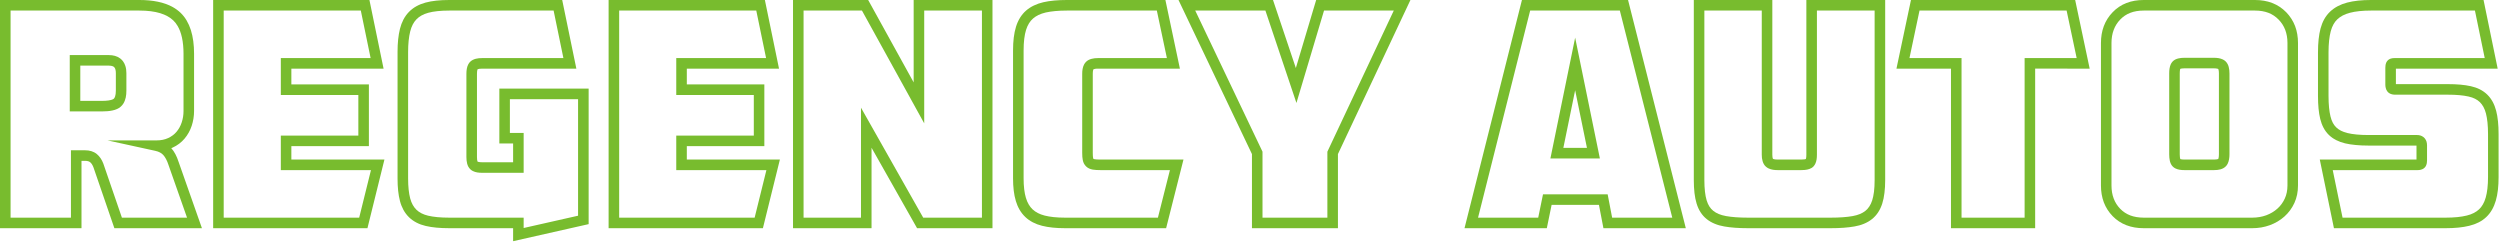
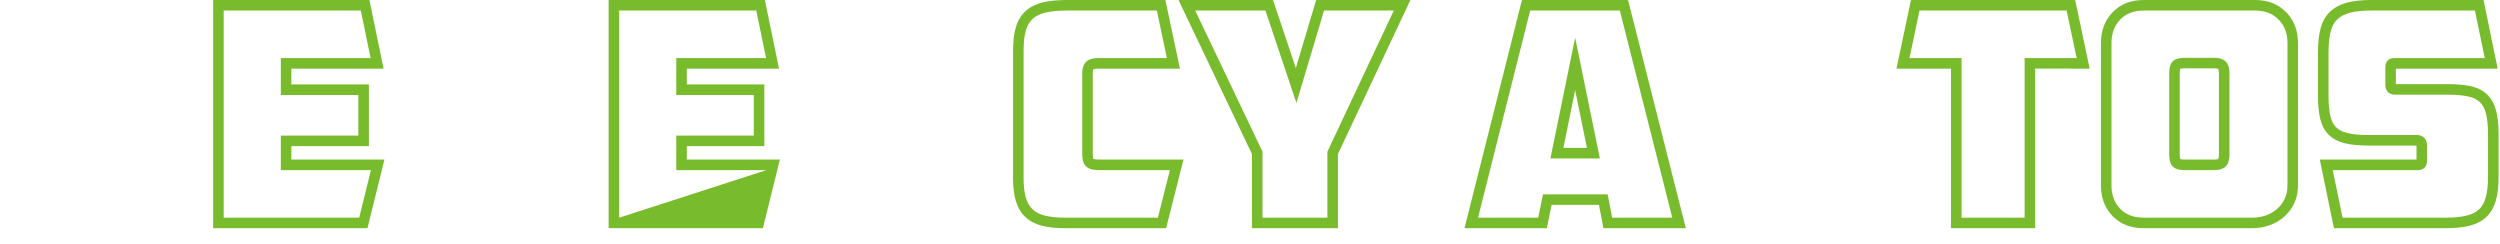
<svg xmlns="http://www.w3.org/2000/svg" width="100%" height="100%" viewBox="0 0 522 51" version="1.1" xml:space="preserve" style="fill-rule:evenodd;clip-rule:evenodd;stroke-linejoin:round;stroke-miterlimit:2;">
  <g transform="matrix(1,0,0,1,-221.061,229.052)">
    <g transform="matrix(1,0,0,1,158.443,-245.968)">
-       <path d="M78.286,39.083L78.286,40.182L83.849,40.182C84.713,40.182 85.464,40.124 86.117,39.977C86.444,39.908 86.752,39.813 87.034,39.686C87.322,39.559 87.59,39.399 87.826,39.188C88.05,38.994 88.238,38.764 88.393,38.515C88.623,38.138 88.773,37.721 88.873,37.275C88.969,36.826 89.008,36.35 89.008,35.832L89.008,32.207C89.008,31.672 88.947,31.169 88.798,30.698C88.687,30.349 88.526,30.011 88.305,29.715C88.138,29.493 87.945,29.294 87.726,29.125C87.394,28.873 87.014,28.69 86.61,28.579C86.211,28.468 85.79,28.419 85.344,28.419L77.181,28.419L77.181,40.182L78.286,40.182L78.286,39.083L79.385,39.083L79.385,30.618L85.344,30.618C85.679,30.618 85.929,30.667 86.103,30.728C86.236,30.772 86.33,30.825 86.402,30.889C86.46,30.933 86.505,30.983 86.552,31.049C86.618,31.143 86.679,31.274 86.729,31.465C86.779,31.656 86.807,31.903 86.807,32.207L86.807,35.832C86.809,36.359 86.748,36.76 86.657,37.037C86.613,37.175 86.56,37.28 86.516,37.36C86.466,37.44 86.419,37.494 86.369,37.54C86.336,37.571 86.267,37.618 86.145,37.67C85.965,37.753 85.674,37.837 85.286,37.892C84.899,37.947 84.417,37.984 83.849,37.981L78.286,37.981L78.286,39.083L79.385,39.083L78.286,39.083ZM80.407,50.5L80.407,48.296L77.43,48.296L77.43,62.363L64.825,62.363L64.825,19.122L91.722,19.122C93.434,19.122 94.879,19.309 96.053,19.665C96.64,19.843 97.161,20.064 97.615,20.316C98.071,20.571 98.465,20.862 98.805,21.185C99.141,21.512 99.44,21.889 99.7,22.332C100.096,22.991 100.403,23.803 100.614,24.769C100.824,25.738 100.938,26.865 100.938,28.144L100.938,40.083C100.938,40.933 100.808,41.728 100.553,42.486L100.555,42.486C100.304,43.239 99.944,43.879 99.476,44.435L99.476,44.438C99.021,44.973 98.451,45.405 97.729,45.743C97.382,45.901 97.011,46.025 96.601,46.108C96.2,46.192 95.765,46.23 95.288,46.23L85.065,46.23L95.053,48.412C95.444,48.498 95.773,48.617 96.044,48.767C96.313,48.911 96.535,49.085 96.718,49.288C96.92,49.514 97.113,49.797 97.296,50.143C97.479,50.486 97.648,50.891 97.8,51.356L97.806,51.375L101.672,62.363L88.072,62.363L84.198,51.088L84.193,51.071C84.04,50.672 83.854,50.299 83.627,49.963C83.403,49.625 83.129,49.324 82.822,49.071C82.489,48.802 82.104,48.604 81.697,48.479C81.285,48.352 80.855,48.296 80.407,48.296L80.407,50.5C80.672,50.5 80.88,50.534 81.044,50.583C81.21,50.636 81.326,50.7 81.437,50.783L81.435,50.783C81.565,50.885 81.681,51.021 81.8,51.192C81.916,51.37 82.027,51.583 82.127,51.849L83.16,51.458L82.118,51.818L86.499,64.562L104.782,64.562L99.888,50.655L98.85,51.021L99.897,50.686C99.714,50.113 99.498,49.586 99.243,49.107C98.988,48.631 98.695,48.197 98.357,47.82C97.997,47.421 97.57,47.086 97.094,46.828C96.615,46.571 96.087,46.38 95.521,46.26L95.288,47.338L95.288,48.435C95.897,48.435 96.482,48.379 97.044,48.266C97.612,48.149 98.149,47.978 98.656,47.74C99.642,47.288 100.489,46.654 101.159,45.856L101.156,45.856C101.816,45.081 102.311,44.181 102.646,43.184L102.646,43.181C102.973,42.192 103.139,41.157 103.139,40.083L103.139,28.144C103.139,26.267 102.923,24.62 102.469,23.185C102.242,22.47 101.948,21.809 101.594,21.208C101.24,20.609 100.819,20.067 100.334,19.598C99.849,19.137 99.296,18.729 98.689,18.389C97.775,17.882 96.732,17.514 95.571,17.276C94.408,17.032 93.129,16.916 91.722,16.916L62.618,16.916L62.618,64.562L79.634,64.562L79.634,50.5L80.407,50.5Z" style="fill:rgb(120,188,46);fill-rule:nonzero;" />
-     </g>
+       </g>
    <g transform="matrix(1,0,0,1,158.443,-245.968)">
      <path d="M122.349,30.144L121.253,30.144L121.253,36.751L137.441,36.751L137.441,45.233L121.253,45.233L121.253,52.436L140.075,52.436L137.616,62.363L109.326,62.363L109.326,19.122L137.956,19.122L140.003,29.044L121.253,29.044L121.253,30.144L122.349,30.144L122.349,31.249L142.708,31.249L139.756,16.916L107.124,16.916L107.124,64.562L139.341,64.562L142.886,50.232L123.454,50.232L123.454,47.434L139.642,47.434L139.642,34.544L123.454,34.544L123.454,30.144L122.349,30.144L122.349,31.249L122.349,30.144Z" style="fill:rgb(120,188,46);fill-rule:nonzero;" />
    </g>
    <g transform="matrix(1,0,0,1,158.443,-245.968)">
-       <path d="M163.294,31.249L163.294,29.044C162.815,29.044 162.375,29.083 161.968,29.186C161.766,29.238 161.564,29.311 161.373,29.405C161.179,29.499 160.993,29.621 160.827,29.778L160.824,29.778C160.644,29.947 160.506,30.136 160.4,30.338C160.24,30.634 160.146,30.95 160.088,31.277C160.03,31.609 160.004,31.952 160.004,32.334L160.004,49.711C160.004,50.212 160.049,50.664 160.16,51.088C160.218,51.3 160.292,51.508 160.4,51.708C160.509,51.907 160.644,52.095 160.827,52.267L160.824,52.261C160.99,52.42 161.179,52.544 161.37,52.638C161.661,52.782 161.963,52.868 162.278,52.923C162.596,52.973 162.931,52.998 163.294,52.998L171.957,52.998L171.957,44.669L169.082,44.669L169.082,37.623L183.318,37.623L183.318,61.956L171.957,64.523L171.957,62.363L156.419,62.363C154.602,62.363 153.123,62.217 152.018,61.954L152.015,61.954C151.476,61.826 151.01,61.655 150.601,61.444C150.199,61.236 149.855,60.989 149.562,60.704C149.266,60.417 149.014,60.081 148.795,59.691C148.579,59.301 148.402,58.852 148.263,58.337C147.987,57.279 147.831,55.895 147.831,54.211L147.831,27.771C147.831,26.043 147.987,24.603 148.269,23.476C148.407,22.925 148.59,22.443 148.806,22.022C149.025,21.604 149.282,21.249 149.581,20.942C149.881,20.635 150.226,20.371 150.634,20.145C151.044,19.917 151.514,19.729 152.051,19.582C153.14,19.283 154.61,19.122 156.419,19.122L178.212,19.122L180.256,29.044L163.294,29.044L163.294,31.249L182.961,31.249L180.006,16.916L156.419,16.916C154.477,16.916 152.838,17.087 151.473,17.455C150.78,17.644 150.141,17.899 149.562,18.22C148.981,18.544 148.457,18.943 148.006,19.405C147.549,19.873 147.166,20.405 146.856,20.997C146.546,21.593 146.305,22.238 146.128,22.941C145.787,24.312 145.627,25.915 145.627,27.771L145.627,54.211C145.627,56.027 145.787,57.581 146.134,58.899C146.308,59.569 146.555,60.192 146.865,60.762C147.183,61.328 147.571,61.843 148.025,62.283C148.482,62.726 149.011,63.1 149.593,63.401C150.177,63.706 150.816,63.931 151.509,64.094C152.86,64.415 154.489,64.562 156.419,64.562L169.755,64.562L169.755,67.276L185.526,63.715L185.526,35.419L166.881,35.419L166.881,46.875L169.755,46.875L169.755,50.796L163.294,50.796C162.943,50.796 162.674,50.76 162.511,50.722C162.428,50.7 162.375,50.677 162.347,50.664L162.325,50.65L162.322,50.65L162.278,50.708L162.328,50.655L162.322,50.65L162.278,50.708L162.328,50.655L162.325,50.653L162.211,50.774L162.347,50.675L162.325,50.653L162.211,50.774L162.347,50.675L162.311,50.7L162.347,50.677L162.347,50.675L162.311,50.7L162.347,50.677L162.347,50.672C162.342,50.666 162.328,50.642 162.309,50.595C162.289,50.534 162.259,50.417 162.24,50.27C162.22,50.121 162.209,49.93 162.209,49.711L162.209,32.334C162.209,31.961 162.242,31.684 162.289,31.526C162.309,31.446 162.331,31.398 162.342,31.376L162.347,31.368L162.328,31.351L162.347,31.368L162.328,31.351L162.347,31.368L162.217,31.268L162.328,31.388L162.345,31.368L162.217,31.268L162.328,31.388L162.325,31.388L162.264,31.321L162.322,31.393L162.325,31.388L162.264,31.321L162.322,31.393L162.305,31.376L162.322,31.393L162.305,31.376L162.322,31.393L162.375,31.368C162.433,31.343 162.541,31.307 162.696,31.285C162.854,31.263 163.056,31.243 163.294,31.249Z" style="fill:rgb(120,188,46);fill-rule:nonzero;" />
+       </g>
+     <g transform="matrix(1,0,0,1,158.443,-245.968)">
+       <path d="M204.921,30.144L203.821,30.144L203.821,36.751L220.013,36.751L220.013,45.233L203.821,45.233L203.821,52.436L222.644,52.436L191.9,62.363L191.9,19.122L220.528,19.122L222.577,29.044L203.821,29.044L203.821,30.144L204.921,30.144L204.921,31.249L225.277,31.249L222.325,16.916L189.696,16.916L189.696,64.562L221.913,64.562L225.458,50.232L206.026,50.232L206.026,47.434L222.214,47.434L222.214,34.544L206.026,34.544L206.026,30.144L204.921,30.144L204.921,31.249L204.921,30.144Z" style="fill:rgb(120,188,46);fill-rule:nonzero;" />
    </g>
    <g transform="matrix(1,0,0,1,158.443,-245.968)">
-       <path d="M204.921,30.144L203.821,30.144L203.821,36.751L220.013,36.751L220.013,45.233L203.821,45.233L203.821,52.436L222.644,52.436L220.187,62.363L191.9,62.363L191.9,19.122L220.528,19.122L222.577,29.044L203.821,29.044L203.821,30.144L204.921,30.144L204.921,31.249L225.277,31.249L222.325,16.916L189.696,16.916L189.696,64.562L221.913,64.562L225.458,50.232L206.026,50.232L206.026,47.434L222.214,47.434L222.214,34.544L206.026,34.544L206.026,30.144L204.921,30.144L204.921,31.249L204.921,30.144Z" style="fill:rgb(120,188,46);fill-rule:nonzero;" />
-     </g>
-     <g transform="matrix(1,0,0,1,158.443,-245.968)">
-       <path d="M229.303,18.017L229.303,19.122L242.593,19.122L255.594,42.672L255.594,19.122L267.646,19.122L267.646,62.363L255.384,62.363L242.391,39.399L242.391,62.363L230.403,62.363L230.403,18.017L229.303,18.017L229.303,19.122L229.303,18.017L228.199,18.017L228.199,64.562L244.595,64.562L244.595,47.765L254.101,64.562L269.848,64.562L269.848,16.916L253.39,16.916L253.39,34.12L243.892,16.916L228.199,16.916L228.199,18.017L229.303,18.017Z" style="fill:rgb(120,188,46);fill-rule:nonzero;" />
-     </g>
+       </g>
    <g transform="matrix(1,0,0,1,158.443,-245.968)">
      <path d="M284.995,64.562L284.995,62.363C283.27,62.363 281.838,62.208 280.736,61.925C280.193,61.788 279.717,61.604 279.301,61.388C278.886,61.172 278.529,60.921 278.221,60.63C277.914,60.339 277.645,60.001 277.413,59.605C277.183,59.212 276.986,58.76 276.831,58.24L276.829,58.24C276.518,57.196 276.344,55.826 276.347,54.147L276.347,27.457C276.344,25.655 276.53,24.212 276.859,23.157C277.025,22.634 277.227,22.18 277.471,21.787C277.715,21.396 277.989,21.067 278.316,20.784L278.31,20.787C278.64,20.502 279.016,20.253 279.457,20.042C279.896,19.831 280.392,19.66 280.96,19.527L280.957,19.527C282.12,19.267 283.596,19.122 285.371,19.122L304.166,19.122L306.265,29.044L291.871,29.044C291.383,29.044 290.946,29.089 290.528,29.203C290.317,29.258 290.115,29.336 289.918,29.435C289.727,29.534 289.536,29.668 289.375,29.833C289.209,30 289.076,30.188 288.974,30.382C288.819,30.67 288.725,30.983 288.667,31.304C288.605,31.628 288.583,31.966 288.583,32.334L288.583,48.833C288.583,49.129 288.589,49.396 288.609,49.642C288.625,49.888 288.655,50.116 288.7,50.332C288.744,50.573 288.822,50.807 288.932,51.035C289.046,51.253 289.193,51.464 289.375,51.644C289.57,51.841 289.797,51.993 290.034,52.101C290.27,52.208 290.522,52.281 290.774,52.328L290.771,52.328C291.007,52.364 291.256,52.395 291.53,52.411C291.801,52.431 292.106,52.436 292.435,52.436L306.896,52.436L304.39,62.363L284.995,62.363L284.995,64.562L306.104,64.562L309.727,50.232L292.435,50.232C292.139,50.232 291.882,50.226 291.669,50.212C291.452,50.198 291.281,50.179 291.159,50.16C291.057,50.14 290.993,50.116 290.957,50.099L290.929,50.085L290.899,50.121L290.929,50.087L290.929,50.085L290.899,50.121L290.929,50.087L290.932,50.087L290.904,50.046C290.891,50.019 290.874,49.974 290.86,49.899C290.838,49.803 290.818,49.661 290.807,49.481C290.791,49.302 290.788,49.085 290.788,48.833L290.788,32.334C290.788,31.983 290.821,31.723 290.865,31.567C290.887,31.49 290.907,31.437 290.921,31.41L290.935,31.388L290.921,31.376L290.935,31.388L290.921,31.376L290.935,31.388L290.874,31.337L290.929,31.393L290.935,31.388L290.874,31.337L290.929,31.393L290.879,31.343L290.927,31.398L290.929,31.393L290.879,31.343L290.927,31.398L290.921,31.388L290.923,31.398L290.927,31.398L290.921,31.388L290.923,31.398L290.979,31.368C291.031,31.343 291.137,31.309 291.286,31.287C291.436,31.263 291.635,31.243 291.871,31.249L308.981,31.249L305.955,16.916L285.371,16.916C283.477,16.916 281.849,17.065 280.47,17.381L280.467,17.381C279.761,17.544 279.108,17.769 278.504,18.06C277.9,18.347 277.349,18.702 276.864,19.126C276.372,19.552 275.95,20.061 275.599,20.626C275.247,21.194 274.967,21.822 274.757,22.506C274.336,23.866 274.142,25.506 274.142,27.457L274.142,54.147C274.142,55.972 274.322,57.539 274.721,58.868L274.718,58.868C274.92,59.536 275.181,60.159 275.513,60.721C275.845,61.286 276.242,61.792 276.709,62.23L276.704,62.23C277.169,62.668 277.698,63.039 278.282,63.343C278.869,63.648 279.506,63.889 280.193,64.058C281.547,64.404 283.142,64.562 284.995,64.562Z" style="fill:rgb(120,188,46);fill-rule:nonzero;" />
    </g>
    <g transform="matrix(1,0,0,1,158.443,-245.968)">
      <path d="M327.629,18.017L326.582,18.37L333.314,38.416L339.075,19.122L353.64,19.122L339.775,48.587L339.775,62.363L326.228,62.363L326.228,48.584L312.183,19.122L327.629,19.122L327.629,18.017L326.582,18.37L327.629,18.017L327.629,16.916L308.69,16.916L324.026,49.085L324.026,64.562L341.979,64.562L341.979,49.082L357.116,16.916L337.432,16.916L333.19,31.121L328.421,16.916L327.629,16.916L327.629,18.017Z" style="fill:rgb(120,188,46);fill-rule:nonzero;" />
    </g>
    <g transform="matrix(1,0,0,1,158.443,-245.968)">
      <path d="M387.696,48.897L387.696,49.999L396.671,49.999L391.509,24.777L386.344,49.999L387.696,49.999L387.696,48.897L388.773,49.119L391.509,35.762L393.974,47.795L387.696,47.795L387.696,48.897L388.773,49.119L387.696,48.897ZM369.818,63.46L370.89,63.731L382.116,19.122L400.841,19.122L411.788,62.363L399.232,62.363L398.296,57.486L384.799,57.486L383.797,62.363L369.818,62.363L369.818,63.46L370.89,63.731L369.818,63.46L369.818,64.562L385.594,64.562L386.596,59.688L396.477,59.688L397.412,64.562L414.615,64.562L402.555,16.916L380.399,16.916L368.408,64.562L369.818,64.562L369.818,63.46Z" style="fill:rgb(120,188,46);fill-rule:nonzero;" />
    </g>
    <g transform="matrix(1,0,0,1,158.443,-245.968)">
-       <path d="M427.578,64.562L427.578,62.363C425.747,62.363 424.219,62.247 423.022,62.034L423.017,62.031C422.441,61.928 421.928,61.785 421.491,61.602C421.051,61.416 420.674,61.198 420.356,60.943C420.043,60.693 419.779,60.399 419.547,60.045C419.317,59.688 419.124,59.264 418.971,58.766C418.819,58.262 418.696,57.653 418.614,56.941C418.534,56.233 418.489,55.424 418.489,54.521L418.489,19.122L430.474,19.122L430.474,49.21C430.474,49.7 430.521,50.146 430.649,50.566C430.707,50.78 430.795,50.988 430.909,51.187C431.02,51.384 431.169,51.569 431.352,51.727L431.352,51.724C431.521,51.876 431.707,51.99 431.9,52.084C432.191,52.22 432.493,52.303 432.811,52.361C433.129,52.414 433.468,52.436 433.828,52.436L438.704,52.436C438.962,52.436 439.203,52.427 439.438,52.402C439.784,52.372 440.103,52.311 440.413,52.201C440.568,52.148 440.718,52.078 440.87,51.99C441.017,51.899 441.161,51.788 441.293,51.65L441.293,51.644C441.448,51.478 441.565,51.286 441.656,51.101C441.792,50.816 441.872,50.517 441.922,50.21C441.972,49.896 441.991,49.567 441.991,49.21L441.991,19.122L454.04,19.122L454.04,54.521C454.04,55.424 453.996,56.227 453.91,56.936C453.821,57.642 453.691,58.243 453.533,58.749C453.37,59.253 453.168,59.677 452.93,60.034C452.694,60.397 452.425,60.693 452.112,60.943C451.794,61.198 451.417,61.416 450.977,61.602C450.537,61.785 450.025,61.928 449.451,62.034C448.25,62.247 446.721,62.363 444.89,62.363L427.578,62.363L427.578,64.562L444.89,64.562C446.809,64.562 448.455,64.445 449.836,64.199L449.834,64.199C450.548,64.075 451.213,63.892 451.822,63.634C452.434,63.382 452.993,63.061 453.484,62.665L453.484,62.668C453.987,62.269 454.417,61.79 454.777,61.244C455.134,60.697 455.416,60.087 455.63,59.422C455.843,58.76 455.995,58.021 456.092,57.205C456.197,56.391 456.244,55.499 456.244,54.521L456.244,16.916L439.787,16.916L439.787,49.21C439.787,49.567 439.759,49.839 439.715,50.002C439.698,50.08 439.679,50.132 439.665,50.151L439.66,50.165L439.66,50.168L439.787,50.251L439.676,50.146L439.66,50.168L439.787,50.251L439.676,50.146L439.897,50.351L439.72,50.109L439.676,50.146L439.897,50.351L439.72,50.109L439.787,50.201L439.726,50.105L439.72,50.109L439.787,50.201L439.726,50.105L439.74,50.127L439.729,50.105L439.726,50.105L439.74,50.127L439.729,50.105L439.712,50.113C439.673,50.132 439.566,50.165 439.391,50.19C439.216,50.215 438.984,50.232 438.704,50.232L433.828,50.232C433.473,50.232 433.202,50.198 433.036,50.16C432.947,50.135 432.886,50.113 432.847,50.096L432.811,50.074L432.803,50.068L432.795,50.074L432.803,50.068L432.795,50.074L432.803,50.068L432.801,50.065L432.728,50.149L432.814,50.08L432.801,50.065L432.728,50.149L432.814,50.08L432.801,50.09L432.814,50.08L432.801,50.09L432.814,50.08L432.789,50.035C432.764,49.982 432.734,49.885 432.714,49.747C432.695,49.611 432.679,49.429 432.679,49.21L432.679,16.916L416.285,16.916L416.285,54.521C416.285,55.496 416.332,56.384 416.423,57.199C416.52,58.01 416.661,58.744 416.866,59.409L416.866,59.405C417.068,60.073 417.34,60.688 417.697,61.236C418.049,61.788 418.481,62.269 418.985,62.668L418.982,62.665C419.472,63.061 420.037,63.382 420.646,63.634C421.255,63.892 421.92,64.075 422.635,64.199L422.632,64.199C424.016,64.445 425.659,64.562 427.578,64.562Z" style="fill:rgb(120,188,46);fill-rule:nonzero;" />
-     </g>
+       </g>
    <g transform="matrix(1,0,0,1,158.443,-245.968)">
      <path d="M462.519,18.017L462.519,19.122L494.127,19.122L496.226,29.044L485.357,29.044L485.357,62.363L472.187,62.363L472.187,29.044L461.314,29.044L463.597,18.247L462.519,18.017L462.519,19.122L462.519,18.017L461.442,17.793L458.598,31.249L469.982,31.249L469.982,64.562L487.559,64.562L487.559,31.243L498.942,31.249L495.913,16.916L461.627,16.916L461.442,17.793L462.519,18.017Z" style="fill:rgb(120,188,46);fill-rule:nonzero;" />
    </g>
    <g transform="matrix(1,0,0,1,158.443,-245.968)">
      <path d="M524.899,50.232L524.899,52.436C525.387,52.436 525.824,52.395 526.246,52.278C526.446,52.22 526.652,52.145 526.847,52.037C527.042,51.929 527.227,51.794 527.392,51.619L527.397,51.619C527.556,51.45 527.675,51.264 527.767,51.071C527.906,50.78 527.998,50.481 528.045,50.162C528.106,49.844 528.132,49.509 528.132,49.146L528.132,32.268C528.132,31.767 528.086,31.315 527.973,30.892C527.921,30.676 527.839,30.471 527.731,30.271C527.623,30.077 527.49,29.881 527.31,29.715C527.14,29.559 526.955,29.435 526.76,29.34C526.472,29.197 526.169,29.114 525.855,29.056C525.537,29.006 525.202,28.981 524.838,28.981L518.775,28.981C518.277,28.981 517.831,29.022 517.416,29.125C517.208,29.18 517.006,29.247 516.806,29.349C516.613,29.454 516.416,29.588 516.25,29.77C516.092,29.942 515.976,30.128 515.881,30.319C515.749,30.603 515.671,30.9 515.621,31.207C515.569,31.523 515.547,31.85 515.547,32.207L515.547,49.146C515.549,49.642 515.585,50.08 515.68,50.492C515.724,50.694 515.787,50.891 515.879,51.088C515.967,51.284 516.089,51.475 516.25,51.65L516.25,51.644C516.416,51.829 516.613,51.965 516.806,52.065C517.106,52.22 517.41,52.303 517.734,52.361C518.058,52.414 518.399,52.436 518.775,52.436L524.899,52.436L524.899,50.232L518.775,50.232C518.399,50.232 518.116,50.198 517.961,50.16C517.884,50.138 517.836,50.118 517.82,50.113L517.82,50.109L517.814,50.109L517.703,50.296L517.862,50.149L517.814,50.109L517.703,50.296L517.862,50.149L517.862,50.146L517.715,50.281L517.884,50.174L517.862,50.146L517.715,50.281L517.884,50.174L517.856,50.19L517.884,50.174L517.856,50.19L517.884,50.174L517.856,50.107C517.831,50.041 517.803,49.921 517.783,49.758C517.761,49.592 517.751,49.39 517.751,49.146L517.751,32.207C517.751,31.85 517.781,31.579 517.82,31.42C517.843,31.34 517.862,31.287 517.872,31.263L517.878,31.249L517.754,31.169L517.862,31.271L517.878,31.249L517.754,31.169L517.862,31.271L517.662,31.082L517.825,31.304L517.862,31.271L517.662,31.082L517.825,31.304L517.761,31.221L517.814,31.309L517.825,31.304L517.761,31.221L517.814,31.309L517.814,31.304L517.814,31.309L517.814,31.304L517.814,31.309L517.884,31.28C517.947,31.26 518.058,31.235 518.208,31.213C518.362,31.194 518.549,31.182 518.775,31.182L524.838,31.182C525.187,31.182 525.454,31.218 525.624,31.26C525.706,31.277 525.758,31.304 525.788,31.318L525.809,31.329L525.814,31.329L525.855,31.274L525.809,31.326L525.814,31.329L525.855,31.274L525.809,31.326L525.917,31.207L525.788,31.304L525.809,31.326L525.917,31.207L525.788,31.304L525.814,31.285L525.788,31.304L525.814,31.285L525.788,31.304L525.793,31.315C525.809,31.346 525.85,31.446 525.876,31.609C525.907,31.769 525.927,31.994 525.927,32.268L525.927,49.146C525.927,49.5 525.891,49.766 525.85,49.93C525.824,50.013 525.809,50.065 525.793,50.096L525.778,50.121L525.829,50.162L525.778,50.116L525.778,50.121L525.829,50.162L525.778,50.116L525.783,50.113L525.876,50.198L525.799,50.099L525.783,50.113L525.876,50.198L525.799,50.099L525.809,50.109L525.799,50.099L525.809,50.109L525.799,50.099L525.747,50.127C525.691,50.146 525.593,50.179 525.449,50.196C525.31,50.218 525.12,50.232 524.899,50.232ZM510.213,64.562L510.213,62.363C509.139,62.358 508.205,62.194 507.405,61.89C506.599,61.576 505.916,61.128 505.312,60.505C504.705,59.876 504.262,59.181 503.963,58.384C503.658,57.587 503.497,56.681 503.497,55.648L503.497,25.893C503.497,24.86 503.658,23.952 503.963,23.149C504.262,22.343 504.708,21.634 505.319,20.997C505.921,20.371 506.605,19.914 507.411,19.598C508.211,19.286 509.139,19.122 510.213,19.122L533.462,19.122C534.535,19.122 535.471,19.286 536.278,19.598C537.085,19.914 537.779,20.374 538.39,21.008L538.39,21.006C539.013,21.642 539.465,22.351 539.773,23.154C540.076,23.96 540.241,24.863 540.241,25.893L540.241,55.648C540.241,56.16 540.189,56.648 540.097,57.099C540.004,57.553 539.866,57.977 539.68,58.379C539.3,59.206 538.791,59.896 538.138,60.48C537.471,61.076 536.705,61.533 535.805,61.868C534.911,62.192 533.95,62.358 532.902,62.363L510.213,62.363L510.213,64.562L532.902,64.562C534.181,64.562 535.415,64.354 536.566,63.931C537.707,63.512 538.73,62.906 539.604,62.128C540.488,61.339 541.187,60.386 541.69,59.292C541.942,58.736 542.132,58.151 542.255,57.542C542.378,56.936 542.44,56.302 542.44,55.648L542.44,25.893C542.44,24.636 542.24,23.448 541.834,22.368C541.422,21.288 540.791,20.308 539.979,19.468L539.974,19.468C539.151,18.621 538.17,17.97 537.075,17.547C535.975,17.12 534.762,16.916 533.462,16.916L510.213,16.916C508.909,16.916 507.701,17.12 506.605,17.547C505.514,17.97 504.542,18.624 503.728,19.48C502.919,20.316 502.301,21.294 501.894,22.371C501.493,23.453 501.296,24.636 501.296,25.893L501.296,55.648C501.296,56.908 501.493,58.085 501.894,59.162C502.304,60.24 502.924,61.209 503.735,62.042L503.733,62.042C504.547,62.881 505.519,63.524 506.613,63.942C507.707,64.363 508.915,64.562 510.213,64.562Z" style="fill:rgb(120,188,46);fill-rule:nonzero;" />
    </g>
    <g transform="matrix(1,0,0,1,158.443,-245.968)">
      <path d="M550.839,63.46L551.923,63.235L549.693,52.436L567.404,52.436C567.64,52.436 567.866,52.417 568.118,52.35C568.236,52.314 568.365,52.272 568.493,52.203C568.622,52.137 568.755,52.045 568.873,51.927C569.002,51.799 569.1,51.654 569.161,51.525C569.259,51.32 569.31,51.135 569.341,50.949C569.367,50.766 569.382,50.583 569.382,50.398L569.382,47.271C569.382,47.008 569.351,46.746 569.274,46.479C569.208,46.277 569.11,46.078 568.976,45.892C568.873,45.759 568.755,45.632 568.622,45.527C568.416,45.372 568.19,45.261 567.959,45.197C567.727,45.131 567.501,45.109 567.28,45.109L557.155,45.109C556.246,45.109 555.423,45.073 554.693,45.003C553.964,44.934 553.331,44.835 552.792,44.702L552.787,44.702C552.257,44.572 551.8,44.403 551.404,44.206C551.013,44.004 550.69,43.773 550.422,43.513C550.15,43.253 549.919,42.943 549.713,42.564C549.518,42.187 549.348,41.744 549.225,41.226C548.963,40.169 548.814,38.734 548.814,36.956L548.814,27.832C548.814,26.021 548.983,24.544 549.281,23.428C549.425,22.883 549.621,22.407 549.847,21.997C550.073,21.587 550.345,21.238 550.659,20.942C550.983,20.64 551.347,20.378 551.779,20.15C552.216,19.926 552.709,19.732 553.28,19.586L553.275,19.586C554.421,19.283 555.886,19.122 557.654,19.122L579.384,19.122L581.429,29.044L562.593,29.044C562.356,29.044 562.125,29.061 561.878,29.133C561.75,29.169 561.616,29.219 561.483,29.296C561.344,29.377 561.21,29.485 561.087,29.629L561.092,29.626C560.979,29.764 560.907,29.898 560.851,30.025C560.773,30.216 560.732,30.39 560.712,30.562C560.686,30.737 560.676,30.905 560.676,31.082L560.676,34.582C560.681,34.821 560.696,35.052 560.763,35.289C560.789,35.408 560.83,35.525 560.881,35.644C560.933,35.762 561.005,35.882 561.087,35.996L561.087,35.993C561.195,36.142 561.334,36.264 561.472,36.359C561.688,36.499 561.904,36.576 562.11,36.621C562.315,36.671 562.516,36.682 562.716,36.687L573.72,36.687C575.498,36.682 576.943,36.821 578.042,37.067L578.037,37.067C578.567,37.183 579.024,37.341 579.42,37.543C579.816,37.746 580.139,37.975 580.422,38.249C580.7,38.521 580.941,38.845 581.157,39.235C581.373,39.626 581.548,40.08 581.686,40.608C581.964,41.689 582.118,43.126 582.118,44.898L582.118,53.895C582.118,55.659 581.943,57.099 581.63,58.187C581.481,58.73 581.275,59.195 581.044,59.6C580.813,60.004 580.551,60.344 580.242,60.63C579.939,60.918 579.579,61.167 579.158,61.383C578.736,61.604 578.238,61.785 577.672,61.925C576.526,62.208 575.051,62.363 573.283,62.363L550.839,62.363L550.839,63.46L551.923,63.235L550.839,63.46L550.839,64.562L573.283,64.562C575.18,64.562 576.809,64.404 578.202,64.06C578.906,63.892 579.564,63.653 580.16,63.35C580.756,63.047 581.291,62.676 581.758,62.23C582.226,61.79 582.627,61.27 582.956,60.697C583.285,60.123 583.547,59.486 583.747,58.796C584.143,57.426 584.323,55.804 584.323,53.895L584.323,44.898C584.323,43.001 584.164,41.397 583.819,40.058C583.639,39.379 583.403,38.754 583.095,38.183C582.786,37.613 582.406,37.103 581.959,36.671C581.507,36.231 580.987,35.867 580.412,35.574C579.836,35.283 579.204,35.067 578.526,34.915L578.52,34.915C577.2,34.619 575.606,34.483 573.72,34.483L562.716,34.483C562.66,34.483 562.624,34.477 562.608,34.475L562.593,34.469L562.588,34.469L562.572,34.539L562.593,34.469L562.588,34.469L562.572,34.539L562.593,34.469L562.485,34.838L562.685,34.517C562.634,34.486 562.598,34.477 562.593,34.469L562.485,34.838L562.685,34.517L562.351,35.045L562.85,34.672C562.798,34.603 562.732,34.549 562.685,34.517L562.351,35.045L562.85,34.672L562.845,34.669L562.557,34.89L562.891,34.738L562.845,34.669L562.557,34.89L562.891,34.738L562.716,34.821L562.896,34.752L562.891,34.738L562.716,34.821L562.896,34.752L562.829,34.775L562.896,34.754L562.896,34.752L562.829,34.775L562.896,34.754L562.886,34.713C562.886,34.686 562.881,34.639 562.881,34.582L562.881,31.082C562.881,30.944 562.891,30.856 562.896,30.839L562.896,30.834L562.598,30.762L562.876,30.889L562.896,30.834L562.598,30.762L562.876,30.889L562.269,30.609L562.783,31.038C562.834,30.975 562.865,30.922 562.876,30.889L562.269,30.609L562.783,31.038L562.788,31.033L562.223,30.567L562.593,31.201C562.644,31.172 562.716,31.116 562.788,31.033L562.223,30.567L562.593,31.201L562.326,30.75L562.495,31.243L562.593,31.201L562.326,30.75L562.495,31.243L562.423,31.019L562.475,31.252L562.495,31.243L562.423,31.019L562.475,31.252L562.459,31.213L562.47,31.254L562.475,31.252L562.459,31.213L562.47,31.254L562.506,31.249L584.133,31.249L581.183,16.916L557.654,16.916C555.757,16.916 554.113,17.087 552.715,17.453C552.01,17.638 551.353,17.885 550.756,18.2C550.155,18.513 549.621,18.898 549.148,19.341C548.67,19.798 548.253,20.327 547.925,20.915C547.596,21.504 547.339,22.155 547.148,22.858C546.784,24.243 546.614,25.893 546.614,27.832L546.614,36.956C546.614,38.853 546.763,40.437 547.082,41.755C547.246,42.42 547.477,43.043 547.775,43.605C548.074,44.164 548.444,44.666 548.886,45.092C549.328,45.521 549.836,45.876 550.402,46.167C550.967,46.454 551.594,46.682 552.267,46.845C552.941,47.006 553.671,47.119 554.488,47.194C555.3,47.271 556.189,47.313 557.155,47.313L567.28,47.313L567.347,47.318L567.357,47.318L567.362,47.305L567.357,47.318L567.362,47.305L567.357,47.318L567.424,47.083L567.28,47.277L567.352,47.318L567.424,47.083L567.28,47.277L567.496,46.981L567.203,47.199L567.28,47.277L567.496,46.981L567.203,47.199L567.429,47.03L567.172,47.155L567.203,47.199L567.429,47.03L567.172,47.155L567.28,47.102L567.167,47.138L567.172,47.155L567.28,47.102L567.167,47.138L567.172,47.144C567.172,47.16 567.183,47.205 567.183,47.271L567.183,50.398C567.183,50.461 567.177,50.511 567.172,50.544L567.167,50.595L567.167,50.6L567.47,50.677L567.193,50.537L567.167,50.6L567.47,50.677L567.193,50.537L567.779,50.833L567.311,50.37C567.249,50.434 567.213,50.495 567.193,50.537L567.779,50.833L567.311,50.37L567.758,50.816L567.465,50.254C567.429,50.276 567.368,50.312 567.311,50.37L567.758,50.816L567.465,50.254L567.65,50.614L567.527,50.229L567.465,50.254L567.65,50.614L567.527,50.229L567.589,50.409L567.537,50.226L567.527,50.229L567.589,50.409L567.537,50.226L567.553,50.276L567.542,50.223L567.537,50.226L567.553,50.276L567.542,50.223C567.542,50.226 567.491,50.232 567.404,50.232L546.989,50.232L549.944,64.562L550.839,64.562L550.839,63.46Z" style="fill:rgb(120,188,46);fill-rule:nonzero;" />
    </g>
  </g>
</svg>